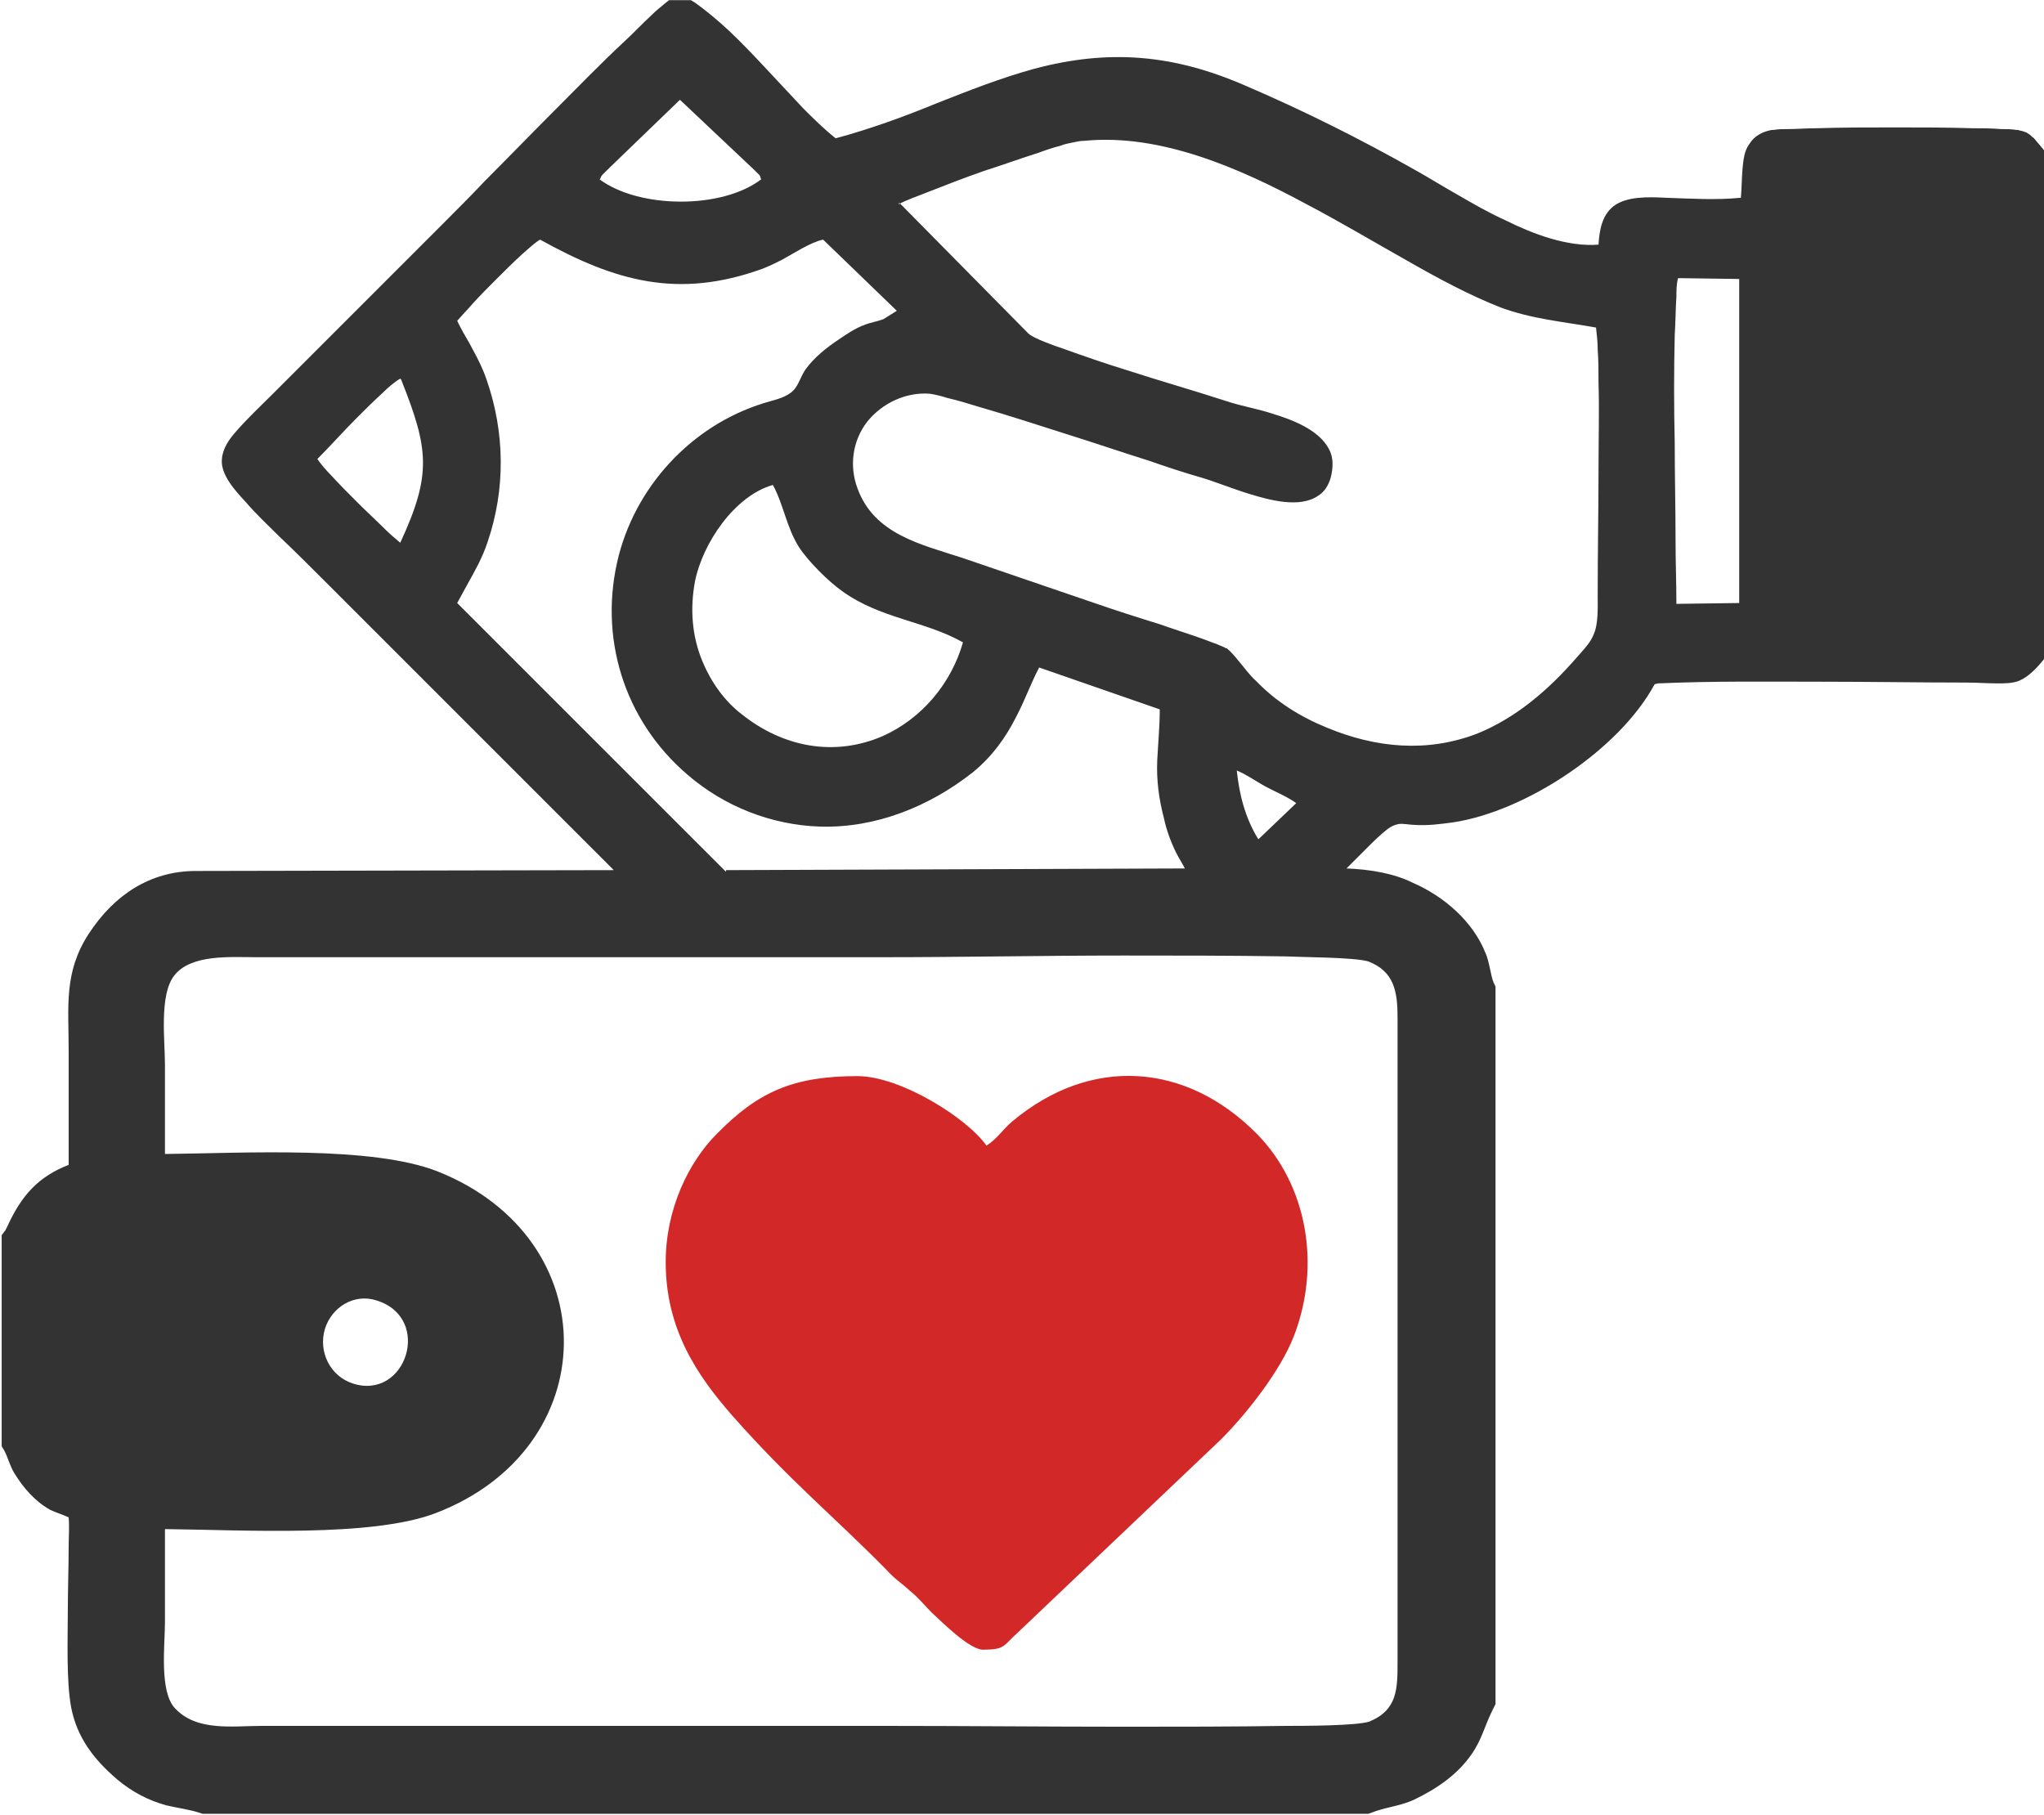
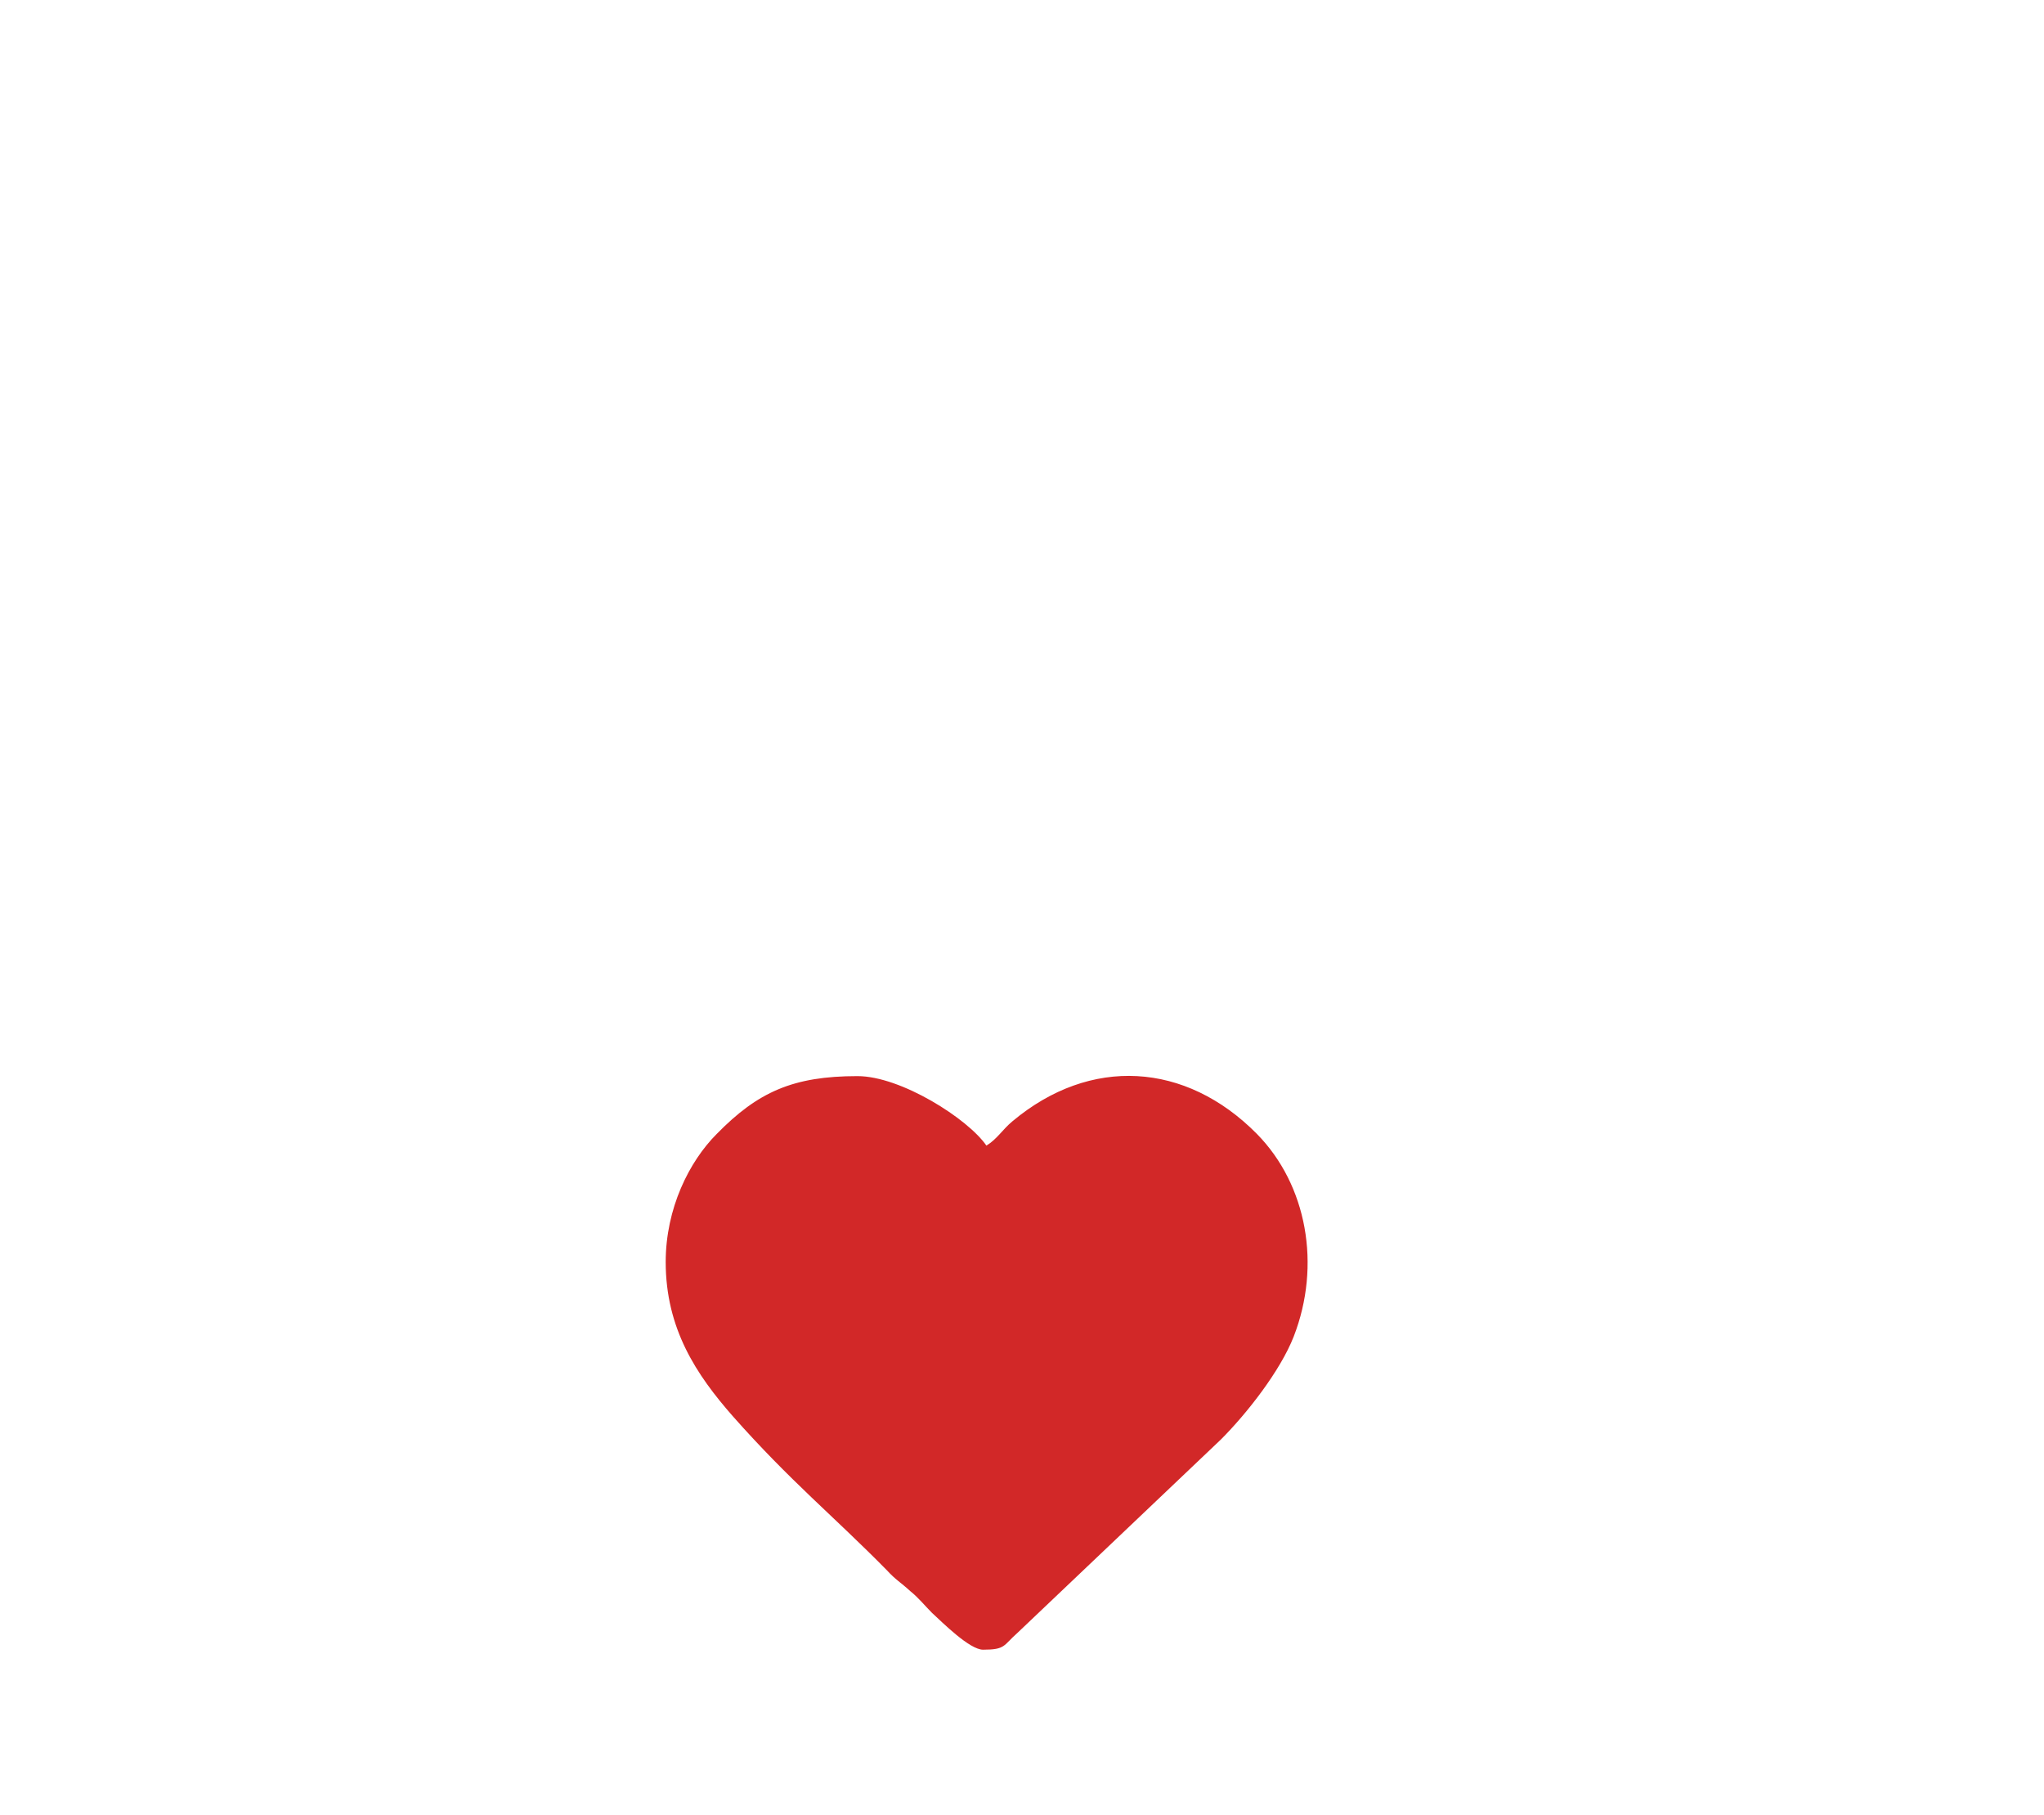
<svg xmlns="http://www.w3.org/2000/svg" xml:space="preserve" width="17.323mm" height="15.381mm" version="1.1" style="shape-rendering:geometricPrecision; text-rendering:geometricPrecision; image-rendering:optimizeQuality; fill-rule:evenodd; clip-rule:evenodd" viewBox="0 0 2441 2167">
  <defs>
    <style type="text/css">
   
    .fil0 {fill:#333333}
    .fil1 {fill:#D22828}
   
  </style>
  </defs>
  <g id="Capa_x0020_1">
    <g id="_1127823184">
-       <path class="fil0" d="M1976 817c-42,78 -154,152 -241,165 -15,2 -30,4 -45,3 -6,0 -15,-2 -20,-1 -5,1 -9,3 -13,6 -9,7 -17,15 -24,22l-25 25c28,1 57,6 79,17 37,16 72,46 87,84 5,11 6,27 10,36l2 4 0 857 -2 4c-1,2 -2,4 -3,6 -8,17 -12,33 -23,49 -17,25 -42,42 -69,55 -17,8 -35,9 -52,16l-3 1 -1392 0 -3 -1c-12,-4 -27,-6 -40,-9 -22,-6 -41,-16 -59,-31 -28,-24 -48,-50 -55,-86 -6,-32 -4,-83 -4,-116 0,-25 1,-51 1,-76 0,-10 1,-24 0,-35 -6,-3 -16,-6 -22,-9 -18,-10 -32,-26 -43,-44 -5,-8 -8,-20 -12,-27l-3 -5 0 -252 3 -4c0,0 0,-1 1,-1l3 -6c17,-37 37,-59 73,-73 0,-46 0,-92 0,-138 0,-51 -6,-92 24,-138 30,-46 73,-75 128,-75l499 -1 -343 -343c-19,-19 -38,-38 -57,-56 -13,-13 -27,-26 -39,-40 -12,-13 -31,-33 -29,-52 1,-13 9,-24 17,-33 14,-16 29,-30 44,-45l203 -203c17,-17 34,-34 50,-51 28,-28 55,-56 83,-84 28,-28 55,-56 84,-83 11,-10 21,-21 32,-31 5,-5 11,-10 16,-14l5 -4 26 0 5 3c14,10 27,21 40,33 16,15 31,31 46,47 14,15 29,31 43,46 12,12 25,25 39,36 41,-11 82,-26 121,-42 38,-15 76,-30 116,-41 90,-24 167,-17 252,20 70,30 138,64 205,102 16,9 32,19 48,28 19,11 38,22 58,31 32,16 74,32 111,29 1,-17 4,-35 18,-46 16,-12 42,-11 62,-10 30,1 60,3 90,0 1,-12 1,-23 2,-35 1,-10 2,-21 8,-29 6,-10 16,-15 27,-17l1 0 1 0c6,-1 11,-1 17,-1 11,0 22,-1 34,-1 31,-1 63,-1 94,-1 31,0 62,0 93,1 11,0 22,0 34,1 6,0 12,0 18,1l1 0 1 0c2,1 5,1 7,2l3 1 3 2c2,1 3,3 5,4l1 1c2,2 4,5 6,7l10 12 0 598 -4 5c-8,10 -18,21 -30,26 -8,3 -17,3 -25,3 -13,0 -25,-1 -38,-1 -56,0 -113,-1 -169,-1 -66,0 -132,-1 -199,2zm-1109 222l548 -2c-3,-6 -7,-12 -10,-18 -7,-14 -12,-28 -15,-42 -6,-23 -9,-45 -8,-69 1,-20 3,-40 3,-61l-144 -50c-10,19 -17,39 -27,58 -13,26 -29,48 -52,67 -52,41 -116,67 -183,65 -58,-2 -114,-24 -158,-62 -76,-65 -107,-165 -82,-262 23,-88 93,-160 181,-184 11,-3 24,-7 30,-16 5,-7 7,-15 12,-22 10,-14 25,-26 40,-36 9,-6 19,-13 30,-17 7,-3 15,-4 23,-7l16 -10 -88 -85c-15,3 -36,17 -49,24 -8,4 -16,8 -24,11 -100,36 -175,15 -265,-35 -7,4 -15,12 -21,17 -11,10 -21,20 -31,30 -10,10 -20,20 -29,30 -6,7 -12,13 -18,20 1,2 2,4 3,6 5,10 11,19 16,29 6,11 12,23 16,35 22,63 23,131 1,195 -6,18 -15,34 -24,50 -4,7 -8,15 -12,22l321 321zm-446 613c64,21 96,-78 29,-99 -27,-9 -54,8 -62,34 -8,27 6,56 33,65zm-224 174c0,37 0,74 0,111 0,27 -7,83 12,103 26,28 69,21 104,21l741 0c97,0 194,1 290,1 64,0 128,0 192,-1 20,0 82,0 99,-5 34,-14 34,-39 34,-72l0 -769c0,-31 -4,-55 -35,-67 -17,-5 -80,-5 -100,-6 -64,-1 -128,-1 -192,-1 -96,0 -192,2 -289,2l-747 0c-30,0 -78,-4 -98,22 -18,23 -11,78 -11,106 0,36 0,72 0,107 95,-1 248,-10 326,21 203,81 199,331 -3,408 -76,29 -229,20 -322,19zm1306 -824l45 -43c-11,-8 -24,-13 -37,-20 -11,-6 -22,-14 -34,-19 3,29 10,56 25,81zm-429 -760l154 156c6,6 32,15 41,18 25,9 51,18 77,26 40,13 79,24 119,37 18,6 37,9 55,15 23,7 55,19 67,42 6,11 5,23 2,35 -3,9 -7,16 -15,21 -22,15 -58,5 -81,-2 -20,-6 -39,-14 -59,-20 -21,-6 -42,-13 -62,-20 -32,-10 -64,-21 -96,-31 -35,-11 -71,-23 -106,-33 -13,-4 -26,-8 -39,-11 -6,-2 -14,-4 -21,-5 -28,-2 -56,11 -74,33 -18,23 -22,53 -12,80 20,55 76,67 125,83 53,18 105,36 158,54 26,9 51,17 77,25 17,6 33,11 50,17 6,2 13,5 19,7 4,2 8,3 11,5l1 0c5,4 10,10 14,15 7,8 13,17 21,24 24,25 53,43 85,56 58,24 119,30 179,7 47,-19 86,-53 119,-91 7,-8 16,-17 20,-27 6,-13 5,-33 5,-48 0,-50 1,-101 1,-151 0,-34 1,-68 0,-102 0,-13 0,-27 -1,-40 0,-9 -1,-17 -2,-26 -39,-7 -76,-10 -114,-24 -38,-15 -75,-35 -110,-55 -41,-23 -81,-47 -123,-69 -78,-42 -173,-84 -264,-75 -5,0 -9,1 -14,2 -5,1 -10,2 -15,4 -8,2 -17,5 -25,8 -22,7 -44,15 -66,22 -23,8 -46,17 -69,26 -7,3 -25,9 -33,14zm-151 337c-46,13 -84,70 -93,115 -6,32 -4,65 9,96 10,24 26,47 47,63 49,39 110,51 168,26 47,-21 82,-63 96,-112 -46,-26 -98,-28 -144,-61 -17,-12 -41,-36 -52,-53 -15,-24 -18,-50 -31,-74zm1079 142l75 -1 0 -387 -73 -1c-2,7 -2,16 -2,22 -1,15 -1,31 -2,46 -1,43 -1,86 0,129 0,39 1,79 1,118 0,24 1,49 1,73zm-1524 -269c-7,4 -15,11 -21,17 -11,10 -21,20 -31,30 -16,16 -31,33 -47,49 4,6 11,14 16,19 10,11 21,22 32,33 11,11 22,21 33,32 5,5 12,11 18,16 38,-82 34,-112 1,-195zm238 -238c47,35 146,36 193,0 -1,-2 -1,-4 -2,-5 -2,-2 -4,-4 -6,-6l-89 -84 -86 83c-2,2 -5,5 -7,7 -1,1 -2,4 -3,6z" />
      <path class="fil1" d="M795 1507c0,80 37,135 80,184 69,78 120,119 184,184 11,12 16,14 28,25 10,8 17,17 26,26 13,12 45,44 61,44 27,0 24,-5 41,-20l243 -231c31,-31 71,-82 87,-123 33,-85 16,-181 -44,-242 -85,-86 -199,-93 -292,-15 -12,10 -18,21 -31,29 -22,-32 -102,-83 -154,-83 -77,0 -119,19 -168,69 -33,33 -61,89 -61,153z" />
    </g>
  </g>
</svg>